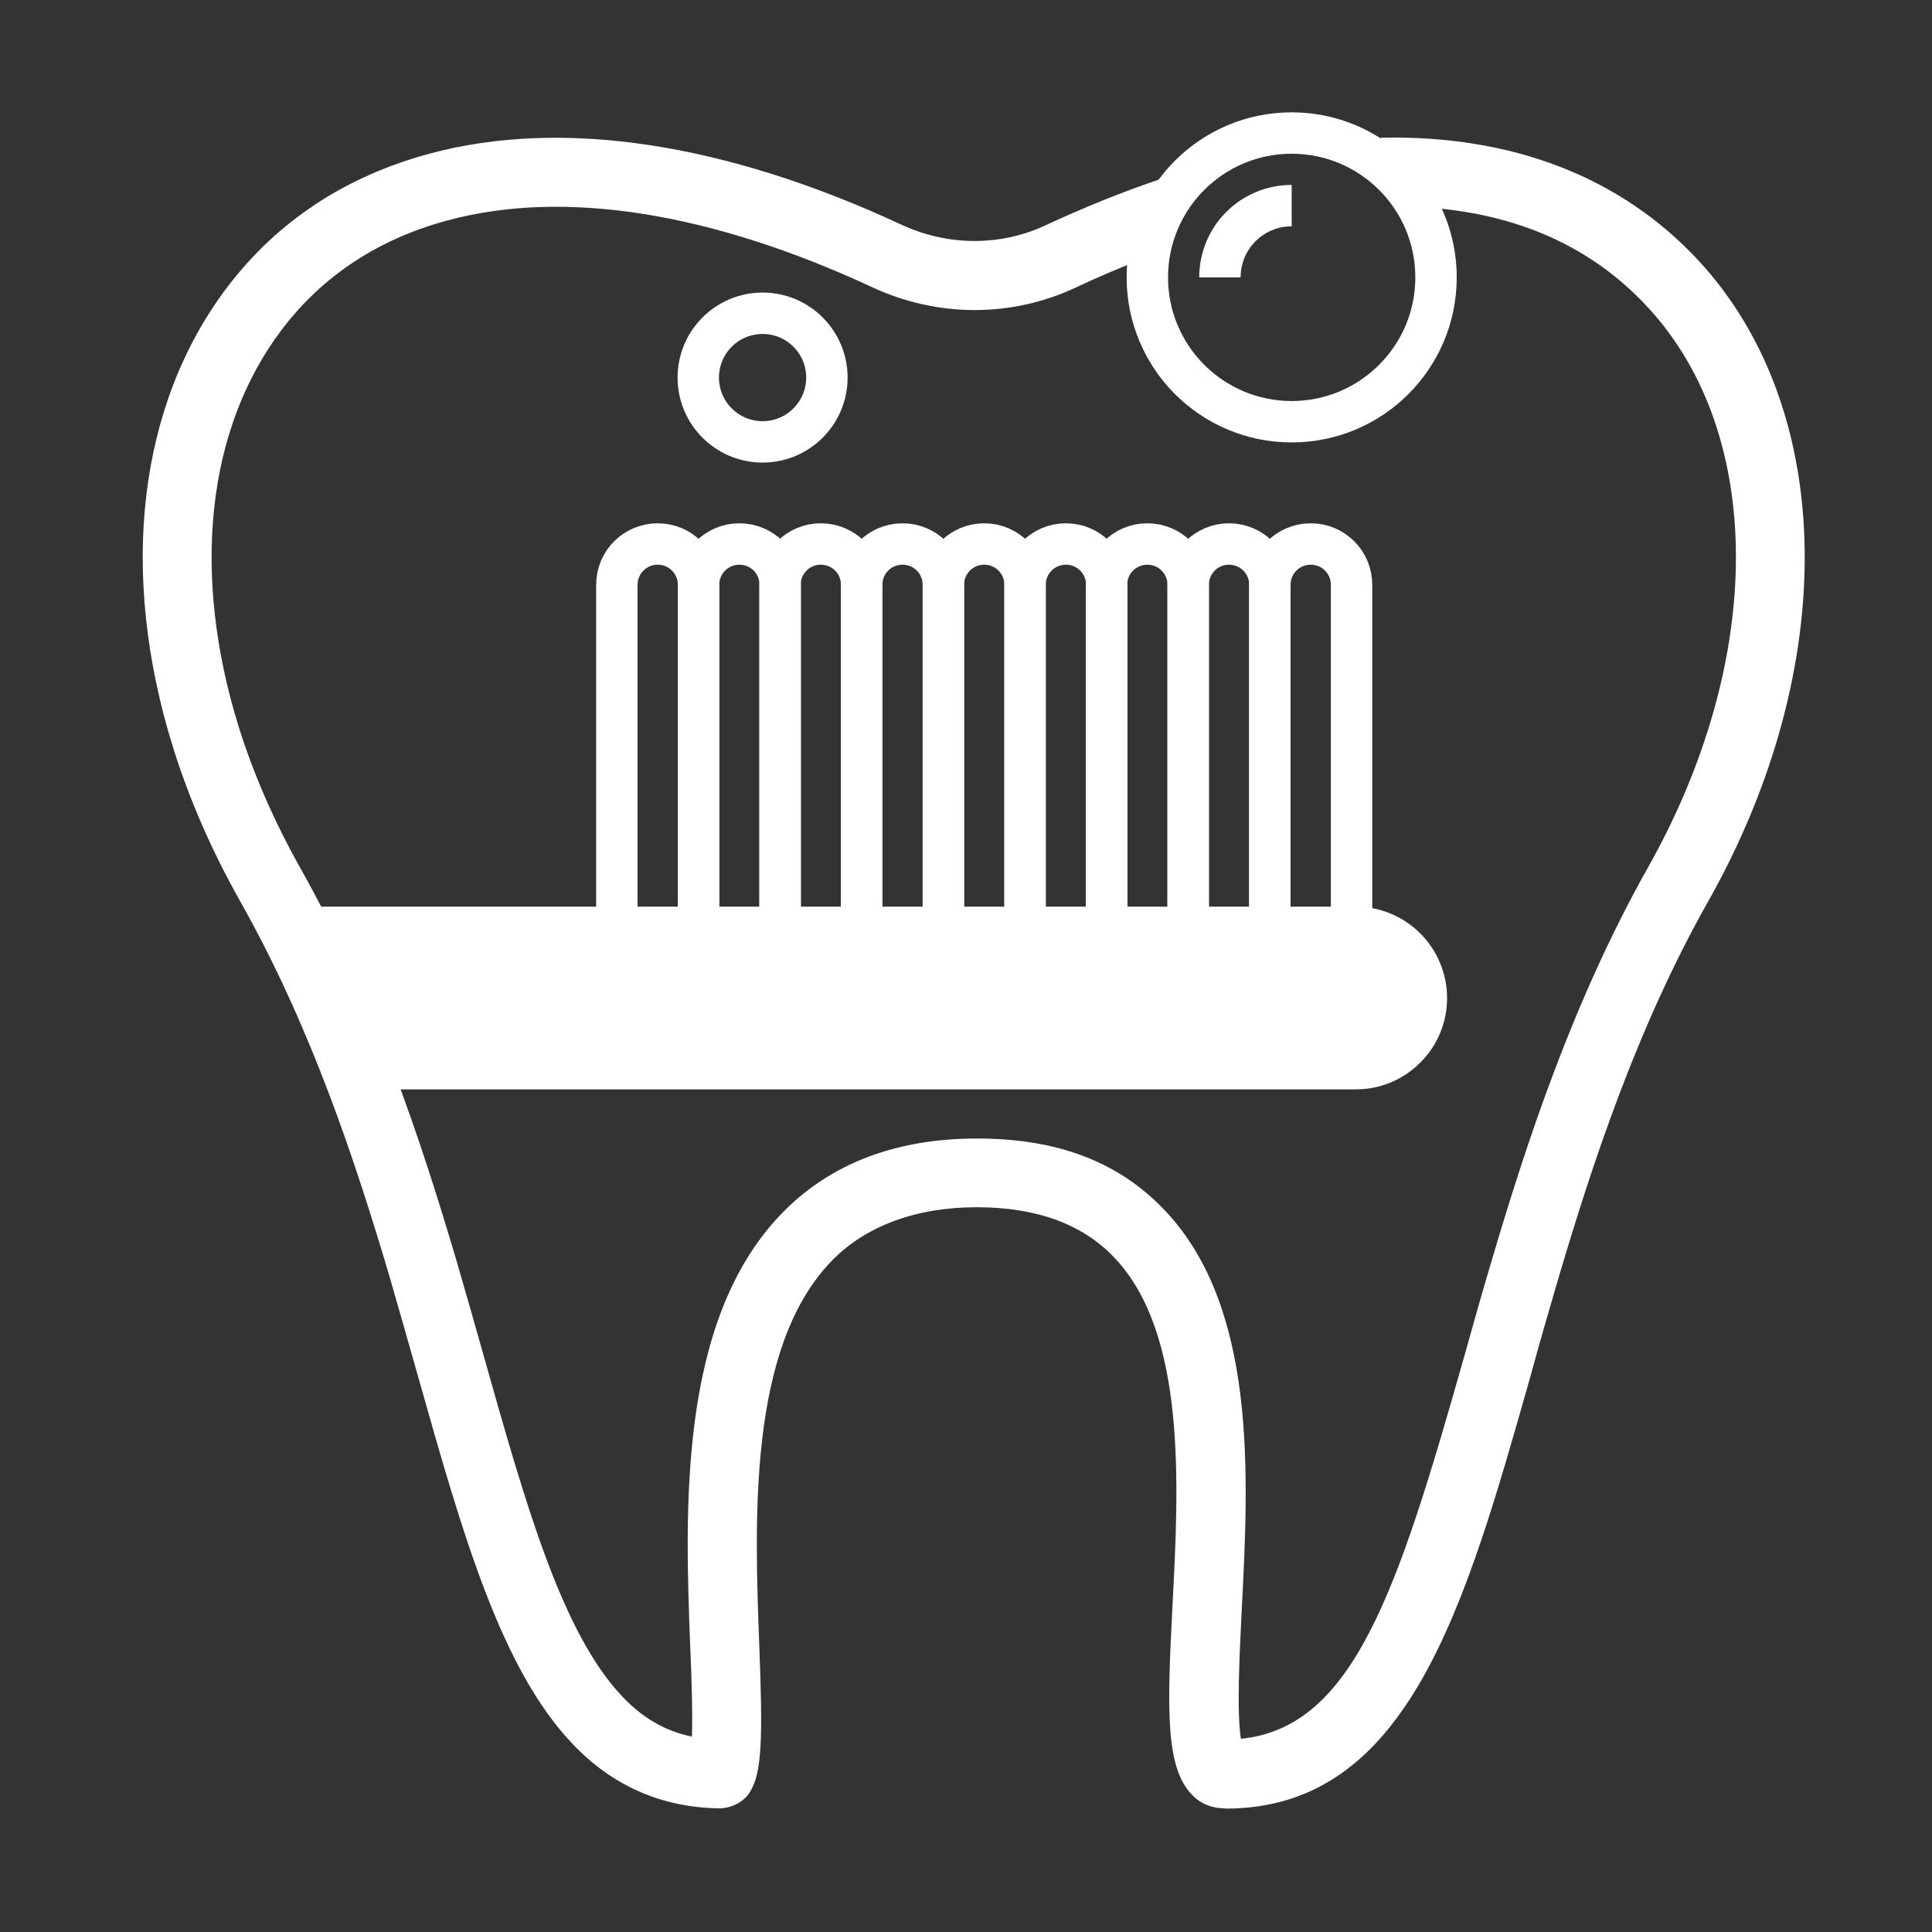
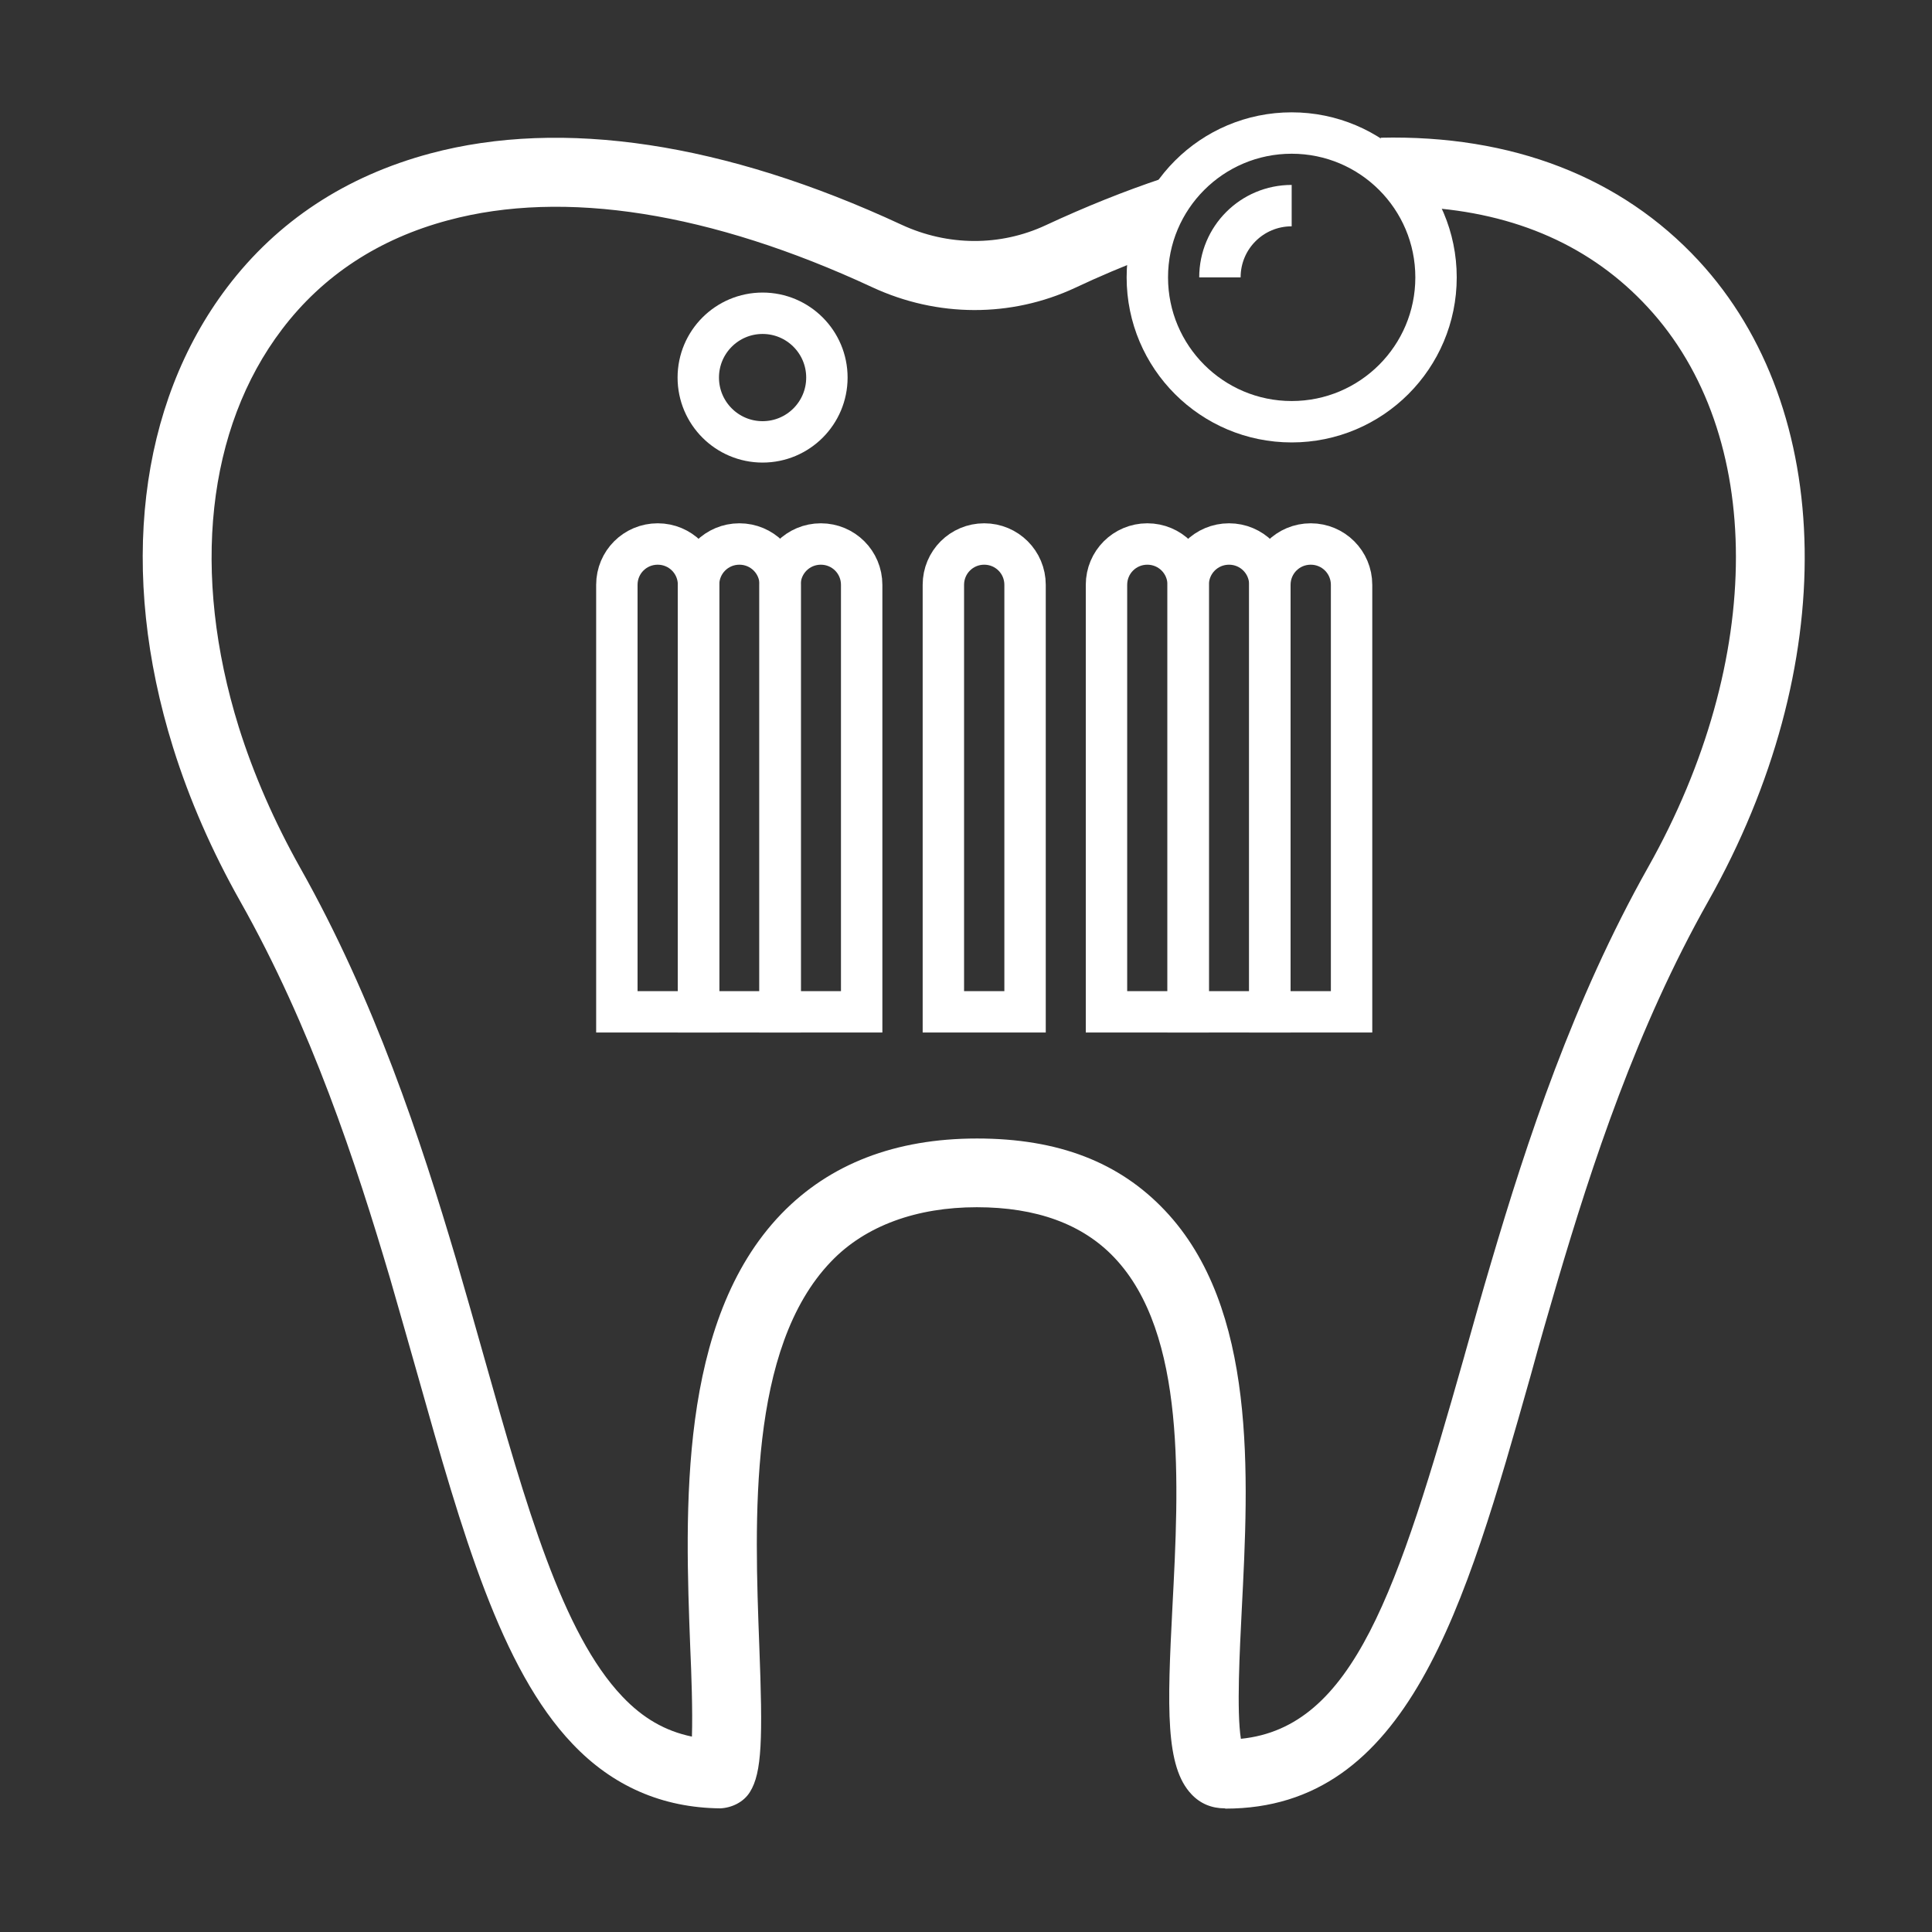
<svg xmlns="http://www.w3.org/2000/svg" id="Icone" viewBox="0 0 70 70">
  <rect x="0" y="0" width="70" height="70" fill="#333333" stroke="none" />
  <defs>
    <style>
      .cls-1 {
        fill: #fff;
      }

      .cls-2 {
        fill: none;
        stroke: #fff;
        stroke-miterlimit: 10;
        stroke-width: 1.5px;
      }
    </style>
  </defs>
-   <path class="cls-1" d="M49.12,39.47H13.49l-.13-.34c-.78-2.01-1.6-3.81-2.52-5.5l-.42-.78h38.7c1.83,0,3.31,1.49,3.31,3.31,0,.88-.34,1.71-.97,2.34-.63.63-1.46.97-2.34.97Z" />
  <path class="cls-1" d="M44.38,65.52c-.48,0-.89-.17-1.21-.51-.95-1-.88-3.12-.69-6.8.23-4.41.52-9.89-2.11-12.65-1.15-1.21-2.82-1.82-4.98-1.82s-4.03.66-5.28,1.97c-3.01,3.13-2.77,9.36-2.6,13.91.13,3.37.1,4.61-.34,5.31-.23.37-.66.57-1.07.59-2.11-.02-3.91-.81-5.36-2.34-2.6-2.73-3.99-7.63-5.59-13.3-.33-1.16-.67-2.36-1.02-3.57-1.24-4.19-2.85-9.09-5.43-13.66-1.02-1.81-1.84-3.68-2.43-5.57-1.98-6.35-1.26-12.42,1.96-16.67,1.82-2.4,4.3-4.03,7.36-4.85,4.78-1.28,10.68-.39,17.07,2.58,1.68.78,3.58.79,5.23.02,1.44-.67,2.86-1.24,4.24-1.7,0,0-.09,2.68-.54,2.85-.87.33-1.75.7-2.64,1.12-2.32,1.08-4.99,1.07-7.34-.02-5.85-2.72-11.17-3.56-15.37-2.43-2.51.67-4.54,2-6.02,3.95-2.73,3.59-3.3,8.84-1.57,14.41.54,1.72,1.29,3.43,2.22,5.09,2.7,4.79,4.37,9.86,5.65,14.18.36,1.23.7,2.43,1.03,3.6,1.51,5.35,2.82,9.97,5,12.26.74.78,1.55,1.25,2.52,1.45.03-.92-.02-2.33-.06-3.2-.19-5-.45-11.85,3.3-15.74,1.75-1.81,4.13-2.73,7.09-2.73s5.16.87,6.8,2.6c3.36,3.54,3.04,9.62,2.79,14.5-.07,1.42-.19,3.66-.03,4.65,4.08-.41,5.68-5.35,8.08-13.81l.05-.18c.3-1.07.61-2.17.94-3.28,1.29-4.37,2.97-9.48,5.68-14.3,4.25-7.54,4.25-15.7-.01-20.3-2.03-2.2-4.77-3.42-8.14-3.62-.48-.03-1.54-2.52-1.54-2.52,4.77-.11,8.72,1.43,11.52,4.45,5,5.4,5.14,14.73.35,23.22-2.59,4.59-4.21,9.54-5.46,13.77-.32,1.1-.64,2.19-.93,3.26l-.05.18c-2.38,8.4-4.43,15.66-11.05,15.66ZM24.98,63.73h0,0Z" />
  <path class="cls-2" d="M23.83,19.71h0c.82,0,1.48.66,1.48,1.48v15.47h-2.96v-15.47c0-.82.66-1.48,1.48-1.48Z" />
  <path class="cls-2" d="M26.79,19.71h0c.82,0,1.48.66,1.48,1.48v15.47h-2.96v-15.47c0-.82.66-1.48,1.48-1.48Z" />
  <path class="cls-2" d="M29.74,19.71h0c.82,0,1.48.66,1.48,1.48v15.47h-2.96v-15.47c0-.82.66-1.48,1.48-1.48Z" />
-   <path class="cls-2" d="M32.7,19.71h0c.82,0,1.48.66,1.48,1.48v15.47h-2.96v-15.47c0-.82.66-1.48,1.48-1.48Z" />
  <path class="cls-2" d="M35.66,19.71h0c.82,0,1.48.66,1.48,1.48v15.47h-2.96v-15.47c0-.82.66-1.48,1.48-1.48Z" />
-   <path class="cls-2" d="M38.62,19.71h0c.82,0,1.48.66,1.48,1.48v15.47h-2.96v-15.47c0-.82.66-1.48,1.48-1.48Z" />
  <path class="cls-2" d="M41.57,19.71h0c.82,0,1.48.66,1.48,1.48v15.47h-2.96v-15.47c0-.82.66-1.48,1.48-1.48Z" />
  <path class="cls-2" d="M44.53,19.71h0c.82,0,1.48.66,1.48,1.48v15.47h-2.96v-15.47c0-.82.66-1.48,1.48-1.48Z" />
  <path class="cls-2" d="M47.49,19.71h0c.82,0,1.48.66,1.48,1.48v15.47h-2.96v-15.47c0-.82.66-1.48,1.48-1.48Z" />
  <circle class="cls-2" cx="46.8" cy="10.05" r="5.23" />
  <circle class="cls-2" cx="27.63" cy="13.68" r="2.33" />
  <path class="cls-2" d="M44.2,10.05c0-1.44,1.16-2.6,2.6-2.6" />
</svg>